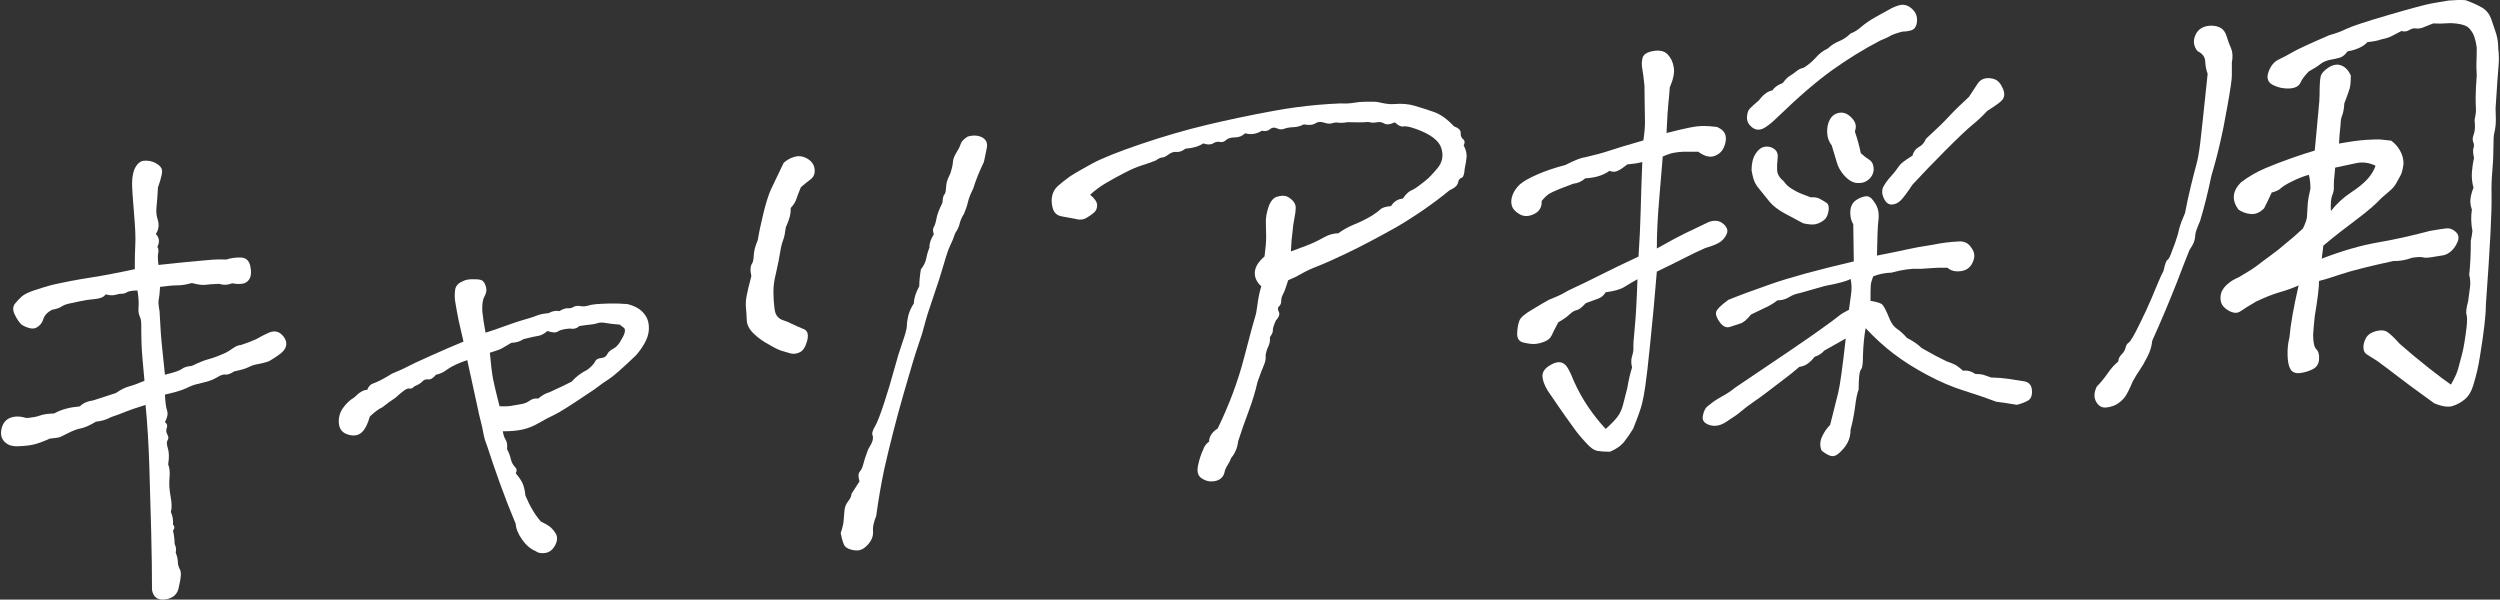
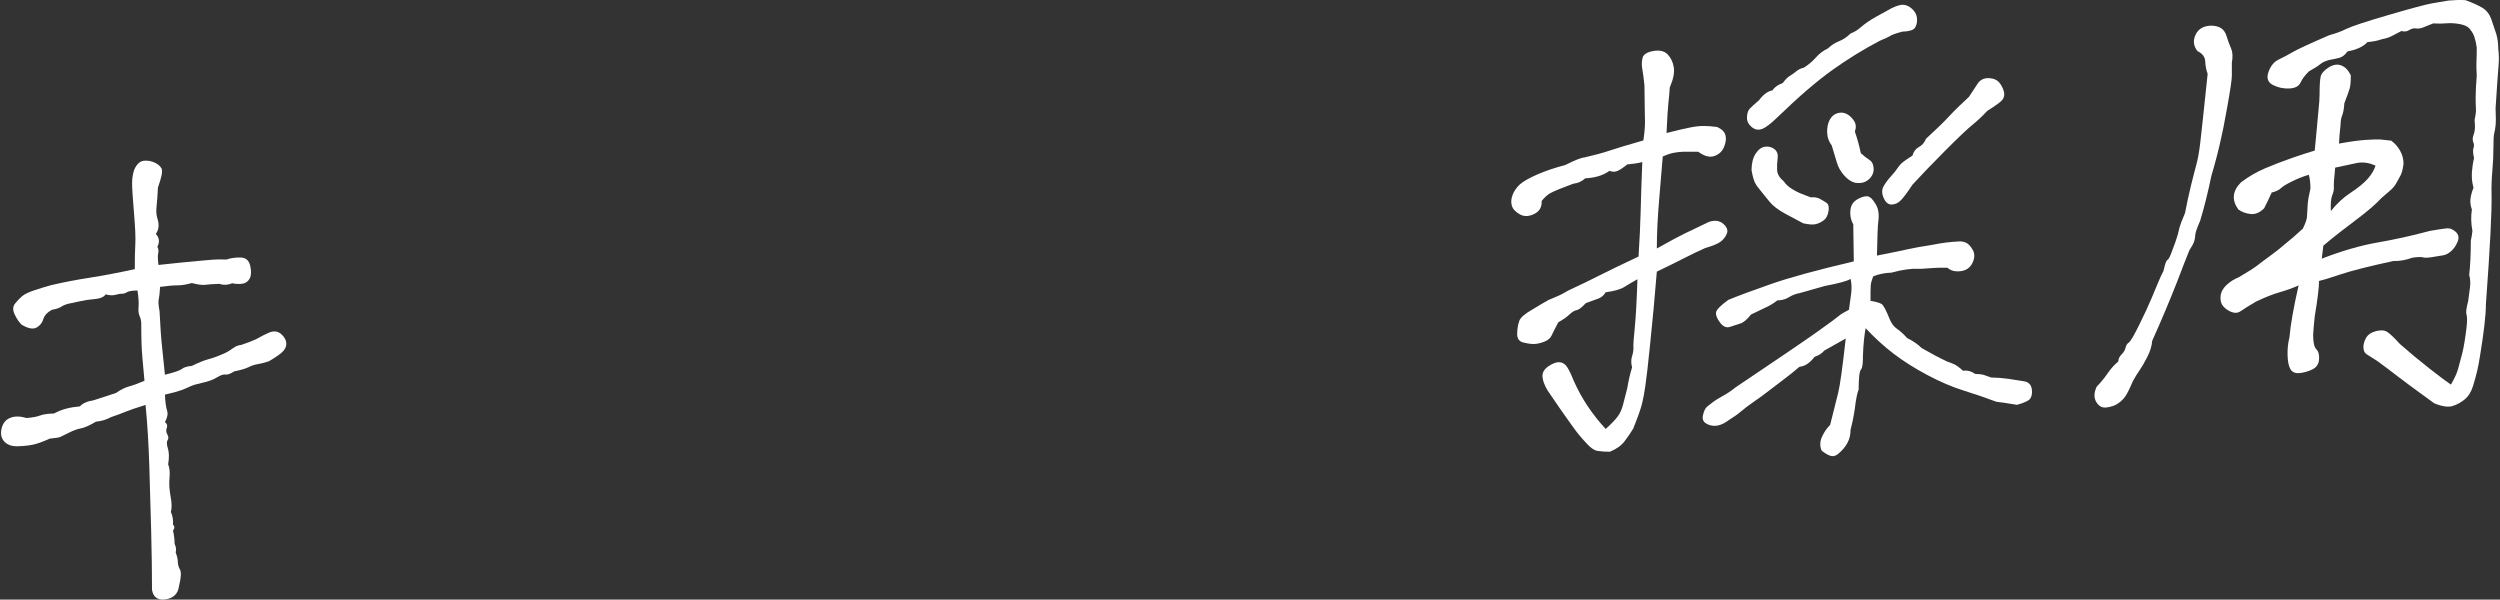
<svg xmlns="http://www.w3.org/2000/svg" width="492" height="118" viewBox="0 0 492 118" fill="none">
  <rect x="0" y="0" width="492" height="118" fill="#333333" stroke="none" />
  <path d="M18.9 82.979C17.629 83.726 16.641 84.167 15.935 84.298C15.229 84.43 14.452 84.711 13.604 85.138C12.757 85.567 12.191 85.844 11.91 85.975C11.627 86.106 10.919 86.22 9.791 86.319C8.45 86.93 7.355 87.325 6.508 87.505C5.661 87.686 4.655 87.791 3.49 87.823C2.324 87.857 1.442 87.544 0.842 86.889C0.241 86.238 0.063 85.387 0.312 84.342C0.559 83.297 1.122 82.593 2.007 82.233C2.889 81.876 3.966 81.887 5.237 82.268C6.437 82.164 7.318 81.998 7.885 81.772C8.45 81.548 9.368 81.415 10.639 81.373C11.415 80.951 12.21 80.637 13.022 80.423C13.832 80.21 14.732 80.061 15.723 79.975C16.288 79.361 17.169 78.965 18.371 78.79C19.783 78.314 21.266 77.832 22.819 77.341C23.735 76.697 24.583 76.271 25.361 76.059C26.138 75.851 27.162 75.479 28.433 74.944C28.078 71.304 27.885 68.848 27.85 67.581C27.813 66.312 27.797 65.007 27.797 63.666C27.797 63.173 27.691 62.688 27.479 62.211C27.268 61.738 27.197 61.124 27.268 60.375C27.336 59.629 27.268 58.56 27.056 57.164C25.997 57.187 25.308 57.302 24.99 57.503C24.673 57.708 24.355 57.809 24.037 57.8C23.719 57.791 23.278 57.865 22.713 58.02C22.147 58.176 21.513 58.144 20.807 57.923C20.452 58.447 19.748 58.756 18.688 58.85C17.559 58.949 16.641 59.081 15.935 59.249C15.229 59.417 14.521 59.568 13.816 59.699C13.11 59.831 12.545 60.04 12.122 60.324C11.698 60.61 11.062 60.825 10.215 60.968C9.295 61.471 8.732 62.087 8.52 62.811C8.309 63.535 7.867 64.086 7.197 64.462C6.524 64.84 5.555 64.659 4.284 63.923C3.79 63.473 3.331 62.806 2.907 61.925C2.483 61.046 2.499 60.319 2.96 59.748C3.419 59.18 3.876 58.7 4.337 58.304C4.796 57.911 5.59 57.524 6.72 57.143C7.85 56.763 8.979 56.416 10.109 56.105C12.581 55.535 15.103 55.049 17.682 54.649C20.259 54.248 23.206 53.688 26.526 52.973C26.526 50.855 26.561 49.196 26.632 47.986C26.701 46.781 26.613 44.742 26.367 41.866C26.12 38.992 25.997 37.063 25.997 36.075C25.997 35.086 26.138 34.193 26.42 33.388C26.913 32.286 27.548 31.702 28.327 31.633C29.104 31.566 29.827 31.698 30.498 32.025C31.169 32.355 31.61 32.759 31.822 33.234C32.034 33.709 31.785 34.932 31.081 36.901C31.008 38.389 30.922 39.614 30.816 40.578C30.71 41.54 30.763 42.346 30.975 43C31.186 43.653 31.255 44.23 31.186 44.728C31.116 45.229 30.938 45.669 30.657 46.045C31.361 46.763 31.467 47.6 30.975 48.56C31.186 48.965 31.239 49.385 31.134 49.817C31.028 50.25 31.044 51.026 31.186 52.142C34.576 51.777 37.153 51.515 38.918 51.36C40.119 51.256 41.09 51.169 41.831 51.106C42.572 51.041 43.473 51.032 44.532 51.081C45.379 50.795 46.315 50.659 47.339 50.677C48.361 50.693 48.996 51.238 49.245 52.31C49.49 53.385 49.457 54.216 49.139 54.807C48.821 55.402 48.345 55.743 47.709 55.833C47.074 55.927 46.401 55.895 45.697 55.745C44.85 56.102 44.002 56.142 43.155 55.861C41.953 55.898 41.053 55.957 40.454 56.045C39.854 56.135 38.954 56.017 37.753 55.699C36.694 56.003 35.757 56.156 34.947 56.156C34.135 56.158 32.987 56.259 31.504 56.458C31.434 57.666 31.345 58.483 31.239 58.917C31.134 59.349 31.186 60.123 31.398 61.233C31.54 64.257 31.716 66.713 31.928 68.601C32.14 70.488 32.315 72.204 32.458 73.743C34.293 73.302 35.404 72.921 35.794 72.605C36.18 72.291 36.835 72.089 37.753 72.01C39.166 71.322 40.295 70.871 41.143 70.654C41.99 70.439 43.084 70.026 44.426 69.413C44.918 69.159 45.414 68.85 45.909 68.49C46.401 68.128 46.931 67.923 47.498 67.874C48.626 67.495 49.579 67.127 50.357 66.776C51.556 66.107 52.44 65.659 53.005 65.433C53.57 65.209 54.08 65.164 54.541 65.299C54.998 65.434 55.422 65.75 55.812 66.246C56.199 66.743 56.375 67.256 56.34 67.789C56.304 68.321 56.041 68.82 55.549 69.288C55.051 69.754 54.17 70.361 52.899 71.108C51.981 71.401 51.24 71.588 50.675 71.673C50.108 71.759 49.526 71.95 48.927 72.25C48.325 72.552 47.392 72.826 46.121 73.078C45.342 73.57 44.76 73.781 44.373 73.708C43.985 73.636 43.42 73.828 42.678 74.28C41.937 74.732 41 75.08 39.872 75.32C38.742 75.562 37.912 75.809 37.383 76.067C36.853 76.324 36.27 76.571 35.635 76.803C34.999 77.034 33.94 77.322 32.458 77.662C32.526 79.14 32.669 80.187 32.881 80.803C33.093 81.421 32.95 82.174 32.458 83.064C32.881 83.382 33.003 83.758 32.828 84.197C32.652 84.637 32.685 85.075 32.934 85.513C33.181 85.95 33.199 86.321 32.987 86.619C32.775 86.921 32.793 87.468 33.04 88.256C33.287 89.047 33.305 90.086 33.093 91.377C33.374 92.058 33.464 92.95 33.358 94.055C33.252 95.16 33.321 96.371 33.57 97.689C33.817 99.01 33.834 100.034 33.623 100.757C33.976 101.504 34.115 102.339 34.046 103.262C34.399 103.585 34.399 103.972 34.046 104.427C34.258 105.326 34.364 106.2 34.364 107.047C34.646 107.589 34.715 108.145 34.576 108.722C34.856 109.476 34.999 110.099 34.999 110.592C34.999 111.086 35.139 111.585 35.423 112.09C35.704 112.595 35.635 113.714 35.211 115.446C34.999 116.876 34.135 117.711 32.616 117.949C31.096 118.189 30.196 117.579 29.916 116.12C29.916 112.802 29.863 109.013 29.757 104.749C29.651 100.485 29.527 96.138 29.386 91.701C29.243 87.265 28.997 83.262 28.645 79.691C26.738 80.282 25.414 80.732 24.673 81.045C23.931 81.359 22.994 81.705 21.866 82.084C20.948 82.589 19.959 82.888 18.9 82.979Z" fill="white" />
-   <path d="M69.712 78.217C70.701 77.214 71.548 76.716 72.256 76.722C72.537 76.063 72.889 75.661 73.313 75.518C73.737 75.375 74.282 75.133 74.957 74.792C75.626 74.452 76.35 74.035 77.126 73.543C78.821 72.829 79.88 72.349 80.304 72.1C80.727 71.851 82.21 71.156 84.752 70.016C87.294 68.877 89.448 67.947 91.215 67.226C91.001 66.255 90.685 64.873 90.261 63.073C89.905 61.269 89.677 59.999 89.571 59.267C89.465 58.536 89.465 57.795 89.571 57.043C89.677 56.292 90.154 55.738 91.001 55.381C91.566 55.051 92.378 54.908 93.439 54.958C94.284 54.954 94.832 55.085 95.079 55.343C95.326 55.604 95.518 56.012 95.661 56.562C95.803 57.117 95.697 57.71 95.345 58.338C94.989 58.97 94.849 59.955 94.92 61.288C95.061 62.617 95.273 64.012 95.555 65.47C96.544 65.172 97.868 64.721 99.527 64.116C101.187 63.512 102.493 63.08 103.446 62.82C104.399 62.561 105.141 62.319 105.67 62.095C106.2 61.874 106.957 61.717 107.948 61.63C108.724 61.21 109.43 61.078 110.066 61.233C110.77 60.82 111.337 60.63 111.761 60.661C112.184 60.695 112.555 60.61 112.873 60.405C113.19 60.204 113.632 60.146 114.195 60.238C114.76 60.331 115.256 60.303 115.68 60.16C116.103 60.017 116.649 59.916 117.321 59.858C117.99 59.8 118.873 59.759 119.969 59.733C121.064 59.706 122.246 59.745 123.517 59.846C124.504 60.114 125.281 60.45 125.847 60.859C126.412 61.27 126.87 61.795 127.224 62.434C127.576 63.076 127.734 63.856 127.701 64.774C127.664 65.696 127.383 66.621 126.854 67.549C126.324 68.481 125.74 69.29 125.106 69.98C122.423 72.545 120.656 74.095 119.81 74.626C118.963 75.161 118.292 75.626 117.798 76.021C117.304 76.42 116.666 76.861 115.891 77.354C112.29 79.786 110.013 81.221 109.06 81.657C108.107 82.097 107.1 82.623 106.041 83.246C104.982 83.868 103.905 84.298 102.811 84.535C101.716 84.773 100.429 84.886 98.945 84.874C99.084 85.64 99.28 86.205 99.527 86.57C99.775 86.937 99.863 87.546 99.792 88.401C100.145 89.075 100.392 89.725 100.534 90.348C100.675 90.971 100.938 91.478 101.33 91.868C101.716 92.256 101.769 92.676 101.487 93.124C102.264 94.046 102.758 94.814 102.97 95.43C103.183 96.048 103.323 96.742 103.393 97.511C104.309 99.693 105.335 101.404 106.465 102.645C106.957 102.883 107.453 103.158 107.948 103.467C108.44 103.78 108.901 104.269 109.325 104.936C109.748 105.605 109.729 106.383 109.272 107.271C108.811 108.159 108.177 108.673 107.367 108.814C106.553 108.955 105.9 108.837 105.406 108.456C104.417 108.048 103.534 107.296 102.758 106.2C101.979 105.102 101.556 104.064 101.487 103.081C100.429 100.562 99.421 97.983 98.468 95.347C97.515 92.715 96.615 90.092 95.769 87.481C95.485 86.801 95.273 86.06 95.132 85.26C94.989 84.462 94.814 83.663 94.602 82.87C94.392 82.078 94.161 81.073 93.916 79.859C93.665 78.646 93.384 77.347 93.067 75.961C92.749 74.577 92.378 72.88 91.954 70.868C90.261 71.44 88.952 72.049 88.035 72.693C87.329 73.249 86.588 73.599 85.811 73.737C85.245 74.422 84.734 74.731 84.277 74.665C83.817 74.6 83.428 74.739 83.11 75.084C82.793 75.43 82.281 75.74 81.575 76.014C81.22 76.399 80.904 76.549 80.621 76.468C80.339 76.386 79.933 76.545 79.403 76.944C78.874 77.345 78.36 77.777 77.868 78.243C77.02 78.812 76.136 79.454 75.22 80.171C74.586 80.438 73.772 81.038 72.784 81.972C72.36 83.492 71.813 84.545 71.142 85.135C70.469 85.723 69.588 85.853 68.496 85.525C67.4 85.197 66.799 84.473 66.695 83.352C66.588 82.233 66.852 81.22 67.488 80.317C68.125 79.414 68.865 78.715 69.712 78.217ZM105.937 78.436C106.64 77.809 107.381 77.392 108.159 77.182C110.066 76.312 111.513 75.618 112.502 75.108C113.277 74.192 114.336 73.396 115.68 72.711C116.456 72.079 116.933 71.56 117.109 71.156C117.284 70.755 117.674 70.524 118.274 70.473C118.873 70.42 119.279 70.173 119.492 69.73C119.704 69.288 120.11 68.919 120.711 68.617C121.309 68.317 121.858 67.687 122.352 66.727C123.057 65.537 123.182 64.783 122.723 64.469C122.262 64.157 122.033 63.964 122.033 63.894C120.763 63.793 119.81 63.682 119.175 63.562C118.539 63.442 118.026 63.45 117.639 63.59C117.251 63.729 116.774 63.825 116.209 63.874C115.642 63.923 114.901 64.026 113.985 64.174C113.561 64.635 112.926 64.797 112.078 64.66C110.949 64.758 110.188 64.947 109.801 65.23C109.413 65.512 108.724 65.482 107.736 65.145C107.1 65.694 106.498 66.012 105.937 66.097C105.37 66.183 104.417 66.388 103.076 66.718C102.369 67.203 101.556 67.451 100.639 67.461C99.649 68.042 99.015 68.414 98.733 68.58C98.451 68.748 97.676 69.029 96.403 69.421C96.615 71.802 96.826 73.532 97.038 74.607C97.25 75.686 97.676 77.465 98.309 79.95C99.368 80.002 100.198 79.963 100.798 79.839C101.397 79.717 101.999 79.611 102.599 79.523C103.199 79.435 103.746 79.211 104.241 78.849C104.733 78.489 105.3 78.351 105.937 78.436Z" fill="white" />
-   <path d="M154.648 44.73C154.505 45.872 154.346 46.663 154.171 47.101C153.993 47.541 153.836 48.084 153.694 48.732C153.41 50.522 153.057 52.321 152.634 54.121C152.351 55.205 152.212 56.312 152.212 57.442C152.212 58.572 152.28 59.659 152.423 60.706C152.491 61.407 152.688 61.938 153.004 62.296C153.324 62.657 153.71 62.907 154.171 63.041C154.628 63.179 155.193 63.414 155.864 63.74C156.537 64.07 157.364 64.441 158.355 64.847C158.988 65.216 159.149 65.981 158.831 67.135C158.512 68.293 158.035 69.024 157.401 69.326C156.764 69.631 156.146 69.702 155.548 69.541C154.946 69.382 154.346 69.207 153.747 69.01C153.145 68.816 152.386 68.441 151.47 67.885C150.197 67.22 149.14 66.466 148.293 65.622C147.444 64.78 147.002 63.919 146.967 63.036C146.932 62.157 146.879 61.35 146.81 60.614C146.738 59.88 146.773 59.119 146.916 58.328C147.055 57.539 147.375 56.206 147.869 54.326C147.726 53.703 147.673 53.195 147.71 52.805C147.746 52.414 147.851 52.088 148.026 51.823C148.203 51.56 148.309 51.022 148.344 50.206C148.379 49.392 148.644 48.397 149.14 47.225C149.35 45.865 149.721 44.102 150.25 41.938C150.78 39.772 151.292 38.176 151.788 37.143C152.28 36.111 152.688 35.263 153.004 34.599C153.324 33.936 153.728 33.09 154.224 32.057C154.789 31.515 155.495 31.116 156.341 30.866C157.188 30.617 158.035 30.735 158.884 31.226C159.732 31.718 160.208 32.398 160.314 33.272C160.418 34.148 160.155 34.822 159.518 35.3C158.884 35.78 158.249 36.296 157.612 36.845C157.188 37.872 156.888 38.656 156.711 39.2C156.537 39.745 156.166 40.326 155.601 40.94C155.67 41.992 155.352 43.256 154.648 44.73ZM165.449 104.897C165.804 103.877 165.997 103.049 166.032 102.412C166.067 101.773 166.12 101.115 166.193 100.438C166.261 99.761 166.508 99.157 166.932 98.626C167.356 98.096 167.569 97.616 167.569 97.192C167.993 96.519 168.523 95.697 169.156 94.724C168.874 93.833 168.893 93.195 169.209 92.812C169.529 92.431 169.757 91.935 169.9 91.323C170.039 90.712 170.357 89.746 170.853 88.433C171.276 87.76 171.557 87.206 171.7 86.77C171.841 86.334 171.841 85.947 171.7 85.605C171.557 85.264 171.734 84.685 172.23 83.863C172.653 83.121 173.236 81.623 173.977 79.368C174.717 77.116 175.37 74.941 175.937 72.842C176.5 70.745 177.065 68.895 177.631 67.292C178.195 65.691 178.477 64.623 178.477 64.093C178.477 63.564 178.565 62.919 178.744 62.164C178.918 61.407 179.287 60.581 179.854 59.682C179.854 58.766 180.207 57.64 180.915 56.307C180.915 55.391 181.021 54.286 181.231 52.995C181.796 52.31 182.149 51.592 182.292 50.838C182.433 50.084 182.643 49.376 182.927 48.716C182.857 48.019 183.137 47.147 183.775 46.1C183.561 45.484 183.561 45.007 183.775 44.67C183.985 44.335 184.161 43.773 184.304 42.983C184.444 42.194 184.832 41.173 185.467 39.915C185.538 38.993 185.663 38.453 185.838 38.294C186.015 38.137 186.121 37.777 186.158 37.207C186.191 36.638 186.244 36.193 186.315 35.869C186.385 35.546 186.634 34.94 187.058 34.056C187.339 33.184 187.497 32.467 187.535 31.897C187.568 31.328 187.799 30.709 188.221 30.036C188.645 29.364 188.927 28.794 189.069 28.32C189.21 27.849 189.669 27.367 190.445 26.875C191.575 26.566 192.528 26.624 193.305 27.049C194.082 27.475 194.382 28.156 194.205 29.088C194.029 30.022 193.837 30.958 193.623 31.893C193.199 32.778 192.829 33.604 192.513 34.373C192.193 35.143 191.858 36.072 191.506 37.163C191.01 38.123 190.675 38.983 190.498 39.74C190.324 40.497 190.057 41.279 189.706 42.086C189.282 42.758 188.998 43.403 188.858 44.014C188.715 44.626 188.435 45.233 188.011 45.835C187.656 46.857 187.321 47.68 187.005 48.307C186.685 48.935 186.262 50.173 185.732 52.019C185.204 53.865 184.514 56.008 183.669 58.448C182.821 60.889 182.255 62.688 181.974 63.839C181.69 64.994 181.284 66.321 180.754 67.813C180.225 69.306 179.255 72.516 177.843 77.441C176.429 82.367 175.158 87.314 174.03 92.285C173.393 95.307 172.863 98.389 172.44 101.533C171.945 102.776 171.734 103.748 171.806 104.447C171.873 105.146 171.734 105.794 171.382 106.391C171.028 106.988 170.569 107.485 170.005 107.89C169.439 108.292 168.768 108.421 167.993 108.276C167.215 108.133 166.669 107.898 166.35 107.574C166.032 107.247 165.732 106.356 165.449 104.897Z" fill="white" />
-   <path d="M253.519 55.145C253.096 56.523 252.758 57.434 252.513 57.879C252.264 58.326 252.142 58.778 252.142 59.236C252.142 59.697 251.999 60.043 251.719 60.28C251.436 60.516 251.417 60.873 251.666 61.344C251.913 61.816 251.719 62.398 251.083 63.088C250.66 64.043 250.464 64.679 250.501 64.993C250.536 65.307 250.342 65.766 249.918 66.368C249.987 66.998 249.881 67.607 249.6 68.197C249.318 68.788 249.14 69.367 249.071 69.938C249.14 70.568 249.034 71.196 248.753 71.819C248.471 72.444 248.045 73.56 247.482 75.161C247.058 77.036 246.476 78.956 245.734 80.926C244.993 82.898 244.305 84.865 243.669 86.828C243.526 88.111 243.067 89.211 242.292 90.125C242.149 90.561 241.921 91.024 241.604 91.509C241.286 91.998 241.074 92.492 240.968 92.995C240.862 93.499 240.598 93.912 240.176 94.229C239.75 94.547 239.185 94.722 238.479 94.748C237.773 94.773 237.085 94.552 236.414 94.081C235.741 93.611 235.531 92.782 235.778 91.596C236.025 90.409 236.361 89.373 236.785 88.489C236.996 87.835 237.385 87.308 237.95 86.903C237.95 85.915 238.515 85.053 239.644 84.319C241.904 79.673 243.632 75.039 244.834 70.414C246.035 65.793 246.741 63.169 246.952 62.55C247.164 61.934 247.339 61.033 247.482 59.856C247.621 58.679 247.87 57.51 248.223 56.349C247.306 55.514 246.882 54.578 246.952 53.547C247.023 52.52 247.657 51.49 248.859 50.468C249.071 48.897 249.177 47.633 249.177 46.68C249.177 45.727 249.159 44.776 249.124 43.824C249.087 42.874 249.265 41.836 249.653 40.706C250.04 39.578 250.607 38.913 251.348 38.705C252.089 38.5 252.672 38.468 253.096 38.606C253.519 38.745 253.943 39.026 254.367 39.448C254.79 39.872 255.002 40.345 255.002 40.874C255.002 41.404 254.914 42.101 254.737 42.962C254.559 43.826 254.437 44.721 254.367 45.644C254.224 46.574 254.118 47.854 254.049 49.483C255.32 49.019 256.308 48.65 257.014 48.377C257.721 48.103 258.301 47.859 258.762 47.642C259.219 47.427 259.874 47.086 260.722 46.624C261.569 46.163 262.45 45.926 263.369 45.914C264.358 45.192 265.417 44.608 266.547 44.154C267.675 43.702 268.805 43.146 269.936 42.481C270.711 41.988 271.276 41.57 271.631 41.22C271.984 40.873 272.69 40.65 273.749 40.558C274.314 39.661 275.089 39.171 276.079 39.083C276.644 38.256 277.172 37.734 277.668 37.515C278.161 37.296 278.621 37.024 279.045 36.705C279.469 36.387 279.979 35.988 280.581 35.511C281.181 35.036 281.958 34.226 282.911 33.084C283.864 31.942 284.109 30.632 283.652 29.153C283.192 27.675 281.55 26.424 278.727 25.4C277.456 24.946 276.609 24.775 276.185 24.881C275.762 24.989 275.197 24.72 274.491 24.076C273.571 24.512 272.884 24.588 272.425 24.311C271.966 24.032 271.472 23.954 270.942 24.069C270.413 24.185 269.864 24.163 269.301 24C268.242 24.094 266.865 24.108 265.17 24.044C264.464 24.177 263.88 24.21 263.422 24.145C262.962 24.079 262.538 24.117 262.151 24.256C261.763 24.395 261.233 24.353 260.563 24.131C259.892 23.908 259.327 23.958 258.868 24.279C258.407 24.6 257.65 24.667 256.591 24.477C255.955 24.816 255.267 25.001 254.525 25.029C253.784 25.059 253.182 25.163 252.725 25.345C252.264 25.529 251.788 25.497 251.295 25.259C250.801 25.02 250.342 25.077 249.918 25.432C249.494 25.787 248.965 25.885 248.329 25.73C247.27 26.389 246.176 26.554 245.046 26.23C244.479 26.773 243.81 27.043 243.034 27.04C242.255 27.04 241.673 27.213 241.286 27.564C240.898 27.915 240.492 28.041 240.068 27.935C239.644 27.831 239.203 27.922 238.744 28.21C238.285 28.5 237.632 28.503 236.785 28.223C236.008 28.786 234.841 29.134 233.289 29.269C232.654 29.75 232.071 29.96 231.542 29.9C231.012 29.84 230.484 30.009 229.953 30.41C229.423 30.811 229.017 31.005 228.735 30.992C228.453 30.982 228.029 31.178 227.464 31.58C226.828 31.848 225.962 32.152 224.869 32.496C223.773 32.84 222.661 33.308 221.533 33.9C220.191 34.585 218.92 35.278 217.72 35.981C216.519 36.685 215.458 37.467 214.542 38.323C215.458 39.091 215.919 39.776 215.919 40.375C215.919 40.975 215.725 41.452 215.337 41.803C214.948 42.154 214.436 42.518 213.801 42.89C213.165 43.264 212.389 43.316 211.471 43.042C210.692 42.897 209.845 42.744 208.929 42.576C208.011 42.408 207.426 41.877 207.181 40.98C206.934 40.087 206.899 39.257 207.075 38.502C207.252 37.744 207.621 37.114 208.187 36.604C208.752 36.096 209.529 35.48 210.517 34.758C211.506 34.106 212.969 33.255 214.913 32.202C216.855 31.149 220.066 29.863 224.551 28.339C229.035 26.819 233.395 25.553 237.632 24.547C241.869 23.541 246.211 22.632 250.66 21.818C253.555 21.285 256.485 20.886 259.451 20.627C260.863 20.503 262.31 20.413 263.793 20.351C264.852 20.402 265.735 20.358 266.441 20.226C267.145 20.095 267.924 20.028 268.771 20.023C270.042 19.982 270.889 20.014 271.313 20.118C271.737 20.224 272.229 20.32 272.796 20.411C273.361 20.505 273.924 20.524 274.491 20.475C275.903 20.351 277.207 20.468 278.409 20.821C279.61 21.176 280.861 21.576 282.169 22.028C283.476 22.48 284.8 23.423 286.141 24.858C287.057 25.201 287.501 25.638 287.465 26.171C287.428 26.704 287.587 27.114 287.942 27.4C288.293 27.688 288.328 28.092 288.048 28.609C288.471 29.419 288.664 30.145 288.63 30.782C288.595 31.421 288.471 32.21 288.26 33.146C288.189 34.281 287.977 34.902 287.624 35.001C287.269 35.104 287.042 35.423 286.936 35.962C286.828 36.502 286.283 36.991 285.294 37.43C282.116 40.038 278.621 42.461 274.807 44.703C271.066 46.795 267.887 48.47 265.276 49.72C262.663 50.971 260.704 51.852 259.398 52.352C258.091 52.855 257.014 53.355 256.167 53.852C255.32 54.35 254.437 54.783 253.519 55.145Z" fill="white" />
  <path d="M308.058 32.472C309.893 31.535 311.165 31.037 311.871 30.973C313.847 30.521 315.473 30.077 316.744 29.648C318.015 29.219 320.239 28.548 323.416 27.634C323.628 26.204 323.732 25.012 323.732 24.059C323.732 23.106 323.716 22.031 323.681 20.832C323.646 19.635 323.628 18.295 323.628 16.812C323.485 15.413 323.344 14.332 323.204 13.566C323.061 12.802 323.081 12.078 323.257 11.39C323.432 10.703 324.14 10.253 325.376 10.039C326.61 9.826 327.547 10.044 328.182 10.694C328.816 11.345 329.224 12.191 329.4 13.236C329.577 14.279 329.31 15.61 328.606 17.224C328.535 18.359 328.447 19.374 328.341 20.265C328.235 21.159 328.112 23.129 327.971 26.175C330.089 25.639 331.658 25.272 332.684 25.076C333.706 24.88 334.59 24.786 335.332 24.791C336.073 24.797 336.936 24.862 337.927 24.987C338.845 25.402 339.392 25.935 339.568 26.592C339.745 27.249 339.657 28.013 339.304 28.892C338.951 29.77 338.313 30.373 337.397 30.7C336.479 31.03 335.418 30.751 334.22 29.867C332.806 29.849 331.799 29.851 331.201 29.865C330.601 29.883 329.983 29.957 329.347 30.08C328.712 30.207 328.004 30.447 327.229 30.795C327.086 32.645 326.858 35.401 326.541 39.064C326.223 42.73 326.064 46.008 326.064 48.903C328.606 47.48 330.407 46.511 331.466 45.994C332.525 45.479 334.149 44.7 336.338 43.662C337.468 43.283 338.403 43.411 339.145 44.052C339.884 44.693 340.114 45.344 339.833 46.005C339.549 46.665 339.125 47.196 338.562 47.599C337.997 48.003 337.009 48.407 335.597 48.811C334.394 49.339 333.002 50.008 331.413 50.819C329.824 51.63 328.039 52.508 326.064 53.458C325.852 56.019 325.64 58.457 325.429 60.767C325.217 63.082 324.987 65.414 324.74 67.767C324.493 70.118 324.317 71.776 324.211 72.738C324.105 73.7 323.962 74.808 323.787 76.058C323.61 77.31 323.397 78.439 323.151 79.449C322.903 80.463 322.322 82.103 321.404 84.369C320.91 85.192 320.345 86.014 319.709 86.847C319.074 87.681 318.12 88.364 316.849 88.899C315.93 88.908 315.118 88.855 314.413 88.74C313.706 88.627 312.931 88.076 312.083 87.091C311.165 86.113 310.389 85.174 309.753 84.277C309.118 83.379 308.569 82.616 308.111 81.984C307.651 81.354 306.47 79.638 304.563 76.84C303.928 75.767 303.592 74.844 303.557 74.069C303.52 73.294 303.928 72.623 304.775 72.055C305.622 71.488 306.346 71.228 306.946 71.283C307.547 71.336 308.039 71.663 308.429 72.265C308.817 72.867 309.224 73.716 309.647 74.807C310.494 76.71 311.448 78.445 312.507 80.011C313.566 81.576 314.731 83.047 316.002 84.418C317.132 83.403 317.924 82.572 318.385 81.933C318.844 81.294 319.18 80.556 319.391 79.726C319.603 78.897 319.886 77.793 320.239 76.422C320.519 74.773 320.839 73.403 321.192 72.312C320.98 71.484 320.98 70.743 321.192 70.088C321.404 69.435 321.49 68.863 321.457 68.371C321.421 67.882 321.51 66.584 321.722 64.482C321.933 62.383 322.108 59.205 322.251 54.956C321.333 55.461 320.486 55.959 319.709 56.45C318.931 56.942 317.697 57.299 316.002 57.516C315.647 58.112 315.171 58.526 314.572 58.753C313.972 58.981 313.142 59.285 312.083 59.659C311.305 60.506 310.706 60.962 310.283 61.034C309.859 61.108 309.382 61.396 308.853 61.901C308.323 62.407 307.598 62.91 306.682 63.415C306.046 64.6 305.605 65.468 305.358 66.019C305.11 66.572 304.616 66.985 303.877 67.262C303.133 67.539 302.48 67.686 301.915 67.698C301.349 67.712 300.646 67.615 299.797 67.407C298.95 67.2 298.542 66.6 298.579 65.606C298.614 64.616 298.755 63.791 299.003 63.133C299.25 62.476 300.115 61.73 301.598 60.895C302.798 60.153 303.857 59.532 304.775 59.027C306.327 58.398 307.333 57.94 307.794 57.652C308.253 57.364 308.87 57.045 309.647 56.695C310.987 56.084 312.719 55.244 314.837 54.176C316.955 53.106 319.497 51.878 322.463 50.49C322.675 47.293 322.814 44.262 322.887 41.395C322.955 38.531 323.061 35.362 323.204 31.89C322.426 32.1 321.437 32.255 320.239 32.361C319.462 32.995 318.825 33.422 318.332 33.639C317.836 33.86 317.307 33.852 316.744 33.62C315.541 34.504 313.954 34.993 311.977 35.095C311.269 35.724 310.494 36.073 309.647 36.147C308.87 36.426 307.97 36.77 306.946 37.178C305.922 37.584 305.199 37.93 304.775 38.215C304.351 38.501 303.891 38.945 303.398 39.553C303.467 40.749 302.974 41.602 301.915 42.119C300.856 42.635 299.903 42.651 299.056 42.158C298.208 41.667 297.696 41.095 297.52 40.439C297.343 39.784 297.396 39.09 297.679 38.359C297.959 37.63 298.42 36.954 299.056 36.333C299.76 35.706 300.927 35.041 302.551 34.331C304.175 33.625 306.011 33.007 308.058 32.472ZM367.158 64.584C366.877 66.091 366.699 67.873 366.63 69.926C366.63 71.479 366.524 72.372 366.312 72.602C366.1 72.833 365.957 73.322 365.888 74.069C365.816 74.817 365.781 75.684 365.781 76.672C365.5 77.333 365.253 78.558 365.041 80.339C364.828 81.841 364.545 83.243 364.194 84.544C364.194 85.532 363.982 86.417 363.558 87.195C363.135 87.974 362.533 88.676 361.758 89.312C361.191 89.785 360.61 89.889 360.01 89.623C359.408 89.358 358.898 89.033 358.474 88.646C358.12 87.758 358.157 86.855 358.58 85.935C359.004 85.013 359.533 84.246 360.169 83.626C360.873 80.81 361.403 78.699 361.758 77.29C362.109 75.882 362.605 72.328 363.241 66.621C361.12 67.797 359.71 68.589 359.004 69.004C358.58 69.536 357.945 69.945 357.097 70.231C356.178 71.44 355.191 72.092 354.132 72.185C353.141 73.05 351.976 73.981 350.637 74.98C349.293 75.982 348.322 76.718 347.724 77.195C347.124 77.67 346.294 78.272 345.235 79.001C344.176 79.728 343.328 80.369 342.693 80.918C342.057 81.467 341.21 82.071 340.151 82.729C338.88 83.688 337.678 84.004 336.55 83.679C335.418 83.354 334.942 82.745 335.12 81.845C335.295 80.948 335.579 80.339 335.967 80.023C336.354 79.709 336.762 79.389 337.185 79.07C337.609 78.752 338.244 78.358 339.092 77.896C339.939 77.435 340.751 76.888 341.528 76.254C350.001 70.572 355.419 66.882 357.786 65.193C360.151 63.504 361.511 62.501 361.864 62.188C362.215 61.876 362.887 61.463 363.876 60.953C364.015 59.952 364.157 58.916 364.3 57.844C364.439 56.773 364.404 55.788 364.194 54.887C363.558 55.299 361.864 55.765 359.11 56.285C357.203 56.808 355.578 57.267 354.236 57.666C353.459 57.804 352.737 58.079 352.066 58.49C351.396 58.903 350.637 59.11 349.789 59.113C349.083 59.669 348.34 60.125 347.565 60.473C346.788 60.824 345.8 61.301 344.599 61.897C343.821 62.884 343.117 63.475 342.481 63.671C341.846 63.871 341.175 64.088 340.469 64.325C339.763 64.563 339.108 64.284 338.507 63.489C337.909 62.695 337.642 62.03 337.715 61.495C337.784 60.958 338.596 60.13 340.151 59.004C342.128 58.196 344.935 57.156 348.571 55.885C352.208 54.612 357.627 53.133 364.828 51.443C364.759 47.706 364.723 45.274 364.723 44.144C364.369 43.538 364.176 42.868 364.141 42.13C364.104 41.392 364.21 40.783 364.459 40.301C364.706 39.821 365.11 39.434 365.677 39.136C366.24 38.839 366.769 38.67 367.265 38.626C367.758 38.582 368.219 38.861 368.642 39.459C369.207 40.188 369.543 40.88 369.648 41.542C369.754 42.206 369.754 42.894 369.648 43.607C369.543 44.322 369.453 46.554 369.384 50.303C372.561 49.671 374.642 49.244 375.633 49.014C376.621 48.787 378.175 48.511 380.293 48.183C382.056 47.818 383.786 47.597 385.483 47.517C385.977 47.475 386.454 47.556 386.913 47.763C387.372 47.971 387.813 48.442 388.237 49.184C388.66 49.925 388.643 50.773 388.184 51.729C387.723 52.688 386.948 53.232 385.854 53.364C384.757 53.496 383.894 53.27 383.259 52.69C382.056 52.654 380.838 52.69 379.603 52.797C378.367 52.907 377.555 52.942 377.168 52.905C376.78 52.87 376.145 52.907 375.262 53.02C374.378 53.133 373.371 53.343 372.242 53.654C370.9 53.703 369.701 53.947 368.642 54.393C368.36 55.124 368.199 55.703 368.166 56.128C368.129 56.556 368.113 57.581 368.113 59.205C369.241 59.389 369.982 59.608 370.337 59.858C370.69 60.109 371.22 61.122 371.926 62.896C372.277 63.712 372.754 64.325 373.355 64.731C373.956 65.138 374.607 65.733 375.315 66.519C376.514 67.119 377.467 67.777 378.175 68.492C379.869 69.474 381.527 70.355 383.153 71.13C383.647 71.297 384.124 71.484 384.583 71.693C385.042 71.901 385.622 72.326 386.33 72.969C387.105 72.833 387.917 73.041 388.766 73.603C389.543 73.606 390.125 73.68 390.514 73.822C390.9 73.965 391.342 74.12 391.838 74.288C393.109 74.319 394.274 74.409 395.331 74.565C396.392 74.72 397.398 74.877 398.352 75.041C399.305 75.207 399.817 75.799 399.887 76.814C399.956 77.832 399.691 78.51 399.093 78.842C398.493 79.177 397.769 79.453 396.922 79.668C395.015 79.342 393.674 79.142 392.897 79.068C390.92 78.325 388.784 77.591 386.489 76.874C384.194 76.159 381.792 75.131 379.287 73.797C376.78 72.464 374.574 71.07 372.665 69.61C370.761 68.153 368.925 66.48 367.158 64.584ZM359.744 9.522C360.381 8.901 361.105 8.433 361.917 8.113C362.727 7.795 363.486 7.287 364.194 6.59C364.898 6.316 365.5 5.963 365.994 5.532C366.487 5.102 367.001 4.703 367.53 4.339C368.058 3.975 368.589 3.647 369.119 3.352C369.648 3.059 370.443 2.618 371.502 2.032C372.491 1.453 373.371 1.091 374.15 0.953C374.927 0.884 375.633 1.14 376.268 1.721C376.904 2.3 377.239 2.96 377.273 3.698C377.308 4.436 377.168 5.031 376.849 5.483C376.533 5.935 375.702 6.184 374.362 6.23C373.16 6.547 372.365 6.828 371.979 7.073C371.59 7.321 370.935 7.626 370.019 7.986C366.769 9.684 363.627 11.617 360.593 13.79C357.555 15.962 353.989 19.028 349.895 22.987C348.554 24.306 347.512 25.102 346.771 25.379C346.029 25.655 345.341 25.522 344.705 24.977C344.068 24.435 343.768 23.789 343.805 23.044C343.84 22.299 344.017 21.753 344.335 21.409C344.652 21.063 345.27 20.497 346.188 19.711C347.035 18.578 347.918 17.935 348.836 17.783C349.187 17.189 349.858 16.706 350.848 16.338C351.343 15.658 351.802 15.194 352.225 14.945C352.649 14.696 353.073 14.394 353.496 14.039C353.92 13.684 354.412 13.448 354.979 13.328C355.895 12.756 356.69 12.083 357.362 11.319C358.031 10.556 358.826 9.956 359.744 9.522ZM351.06 35.701C351.413 36.237 351.906 36.703 352.543 37.108C353.179 37.512 353.742 37.814 354.236 38.019C354.73 38.223 355.438 38.495 356.356 38.839C357.06 38.778 357.643 38.869 358.104 39.109C358.563 39.351 359.004 39.613 359.428 39.893C359.851 40.174 359.992 40.728 359.851 41.551C359.71 42.375 359.408 42.967 358.951 43.325C358.49 43.683 357.978 43.939 357.415 44.095C356.85 44.25 356.003 44.202 354.873 43.946C353.955 43.463 352.79 42.841 351.378 42.08C349.966 41.321 348.924 40.532 348.253 39.706C347.581 38.883 346.93 38.075 346.294 37.282C345.939 36.891 345.641 36.458 345.394 35.985C345.145 35.514 344.917 34.688 344.705 33.503C344.705 32.163 344.968 31.081 345.5 30.257C346.029 29.432 346.647 28.975 347.353 28.876C348.058 28.779 348.675 28.936 349.207 29.349C349.736 29.764 349.948 30.361 349.842 31.146C349.736 31.936 349.699 32.714 349.736 33.487C349.772 34.262 350.213 34.998 351.06 35.701ZM365.041 25.898C365.534 27.339 365.922 28.753 366.204 30.138C366.842 30.719 367.387 31.148 367.848 31.425C368.307 31.702 368.589 32.154 368.695 32.781C368.801 33.408 368.711 33.981 368.43 34.499C368.146 35.018 367.723 35.425 367.158 35.722C366.595 36.02 365.888 36.098 365.041 35.96C364.264 35.748 363.539 35.245 362.87 34.456C362.197 33.667 361.738 32.845 361.493 31.981C361.244 31.12 360.91 30.004 360.487 28.627C359.92 27.9 359.622 27.062 359.586 26.112C359.549 25.16 359.71 24.336 360.063 23.633C360.416 22.931 360.926 22.483 361.597 22.281C362.27 22.08 362.887 22.133 363.451 22.437C364.015 22.742 364.492 23.192 364.882 23.794C365.271 24.396 365.322 25.097 365.041 25.898ZM391.096 21.819C390.178 22.816 389.208 23.73 388.184 24.562C387.158 25.393 385.393 27.067 382.886 29.581C380.381 32.094 378.208 34.349 376.372 36.347C375.386 37.847 374.626 38.866 374.095 39.404C373.567 39.946 372.967 40.229 372.296 40.252C371.624 40.275 371.094 39.844 370.708 38.959C370.319 38.079 370.319 37.3 370.708 36.629C371.094 35.96 371.571 35.321 372.137 34.705C372.701 34.091 373.142 33.542 373.461 33.053C373.779 32.566 374.15 32.163 374.574 31.844C374.995 31.526 375.596 31.118 376.372 30.627C376.586 29.831 377.01 29.265 377.645 28.926C378.281 28.59 378.738 28.054 379.022 27.323C381.068 25.45 382.586 23.978 383.576 22.899C384.565 21.826 385.869 20.546 387.493 19.061C388.343 17.787 388.906 16.925 389.19 16.477C389.471 16.029 389.859 15.714 390.355 15.527C390.847 15.344 391.449 15.326 392.156 15.476C392.86 15.626 393.409 16.039 393.797 16.71C394.184 17.383 394.396 17.946 394.431 18.401C394.466 18.86 394.344 19.275 394.062 19.653C393.78 20.032 392.791 20.754 391.096 21.819Z" fill="white" />
  <path d="M419.741 75.024C419.035 76.711 418.47 77.8 418.047 78.296C417.623 78.794 417.147 79.206 416.617 79.534C416.087 79.861 415.401 80.079 414.553 80.191C413.706 80.3 413.033 79.935 412.539 79.096C412.045 78.256 412.08 77.248 412.647 76.069C413.351 75.371 414.057 74.515 414.763 73.5C415.47 72.485 416.176 71.7 416.883 71.144C416.883 70.651 417.094 70.189 417.517 69.763C417.941 69.34 418.207 68.893 418.313 68.423C418.417 67.956 418.631 67.618 418.947 67.414C419.267 67.212 419.936 66.074 420.961 64.008C421.983 61.943 422.795 60.194 423.397 58.764C423.996 57.334 424.472 56.199 424.825 55.355C425.178 54.515 425.496 53.832 425.779 53.313C426.061 52.017 426.308 51.306 426.522 51.182C426.732 51.059 426.961 50.684 427.209 50.063C427.456 49.443 427.756 48.638 428.109 47.653C428.464 46.67 428.744 45.676 428.958 44.666C429.097 44.162 429.449 43.247 430.015 41.927C430.368 40.059 430.758 38.26 431.182 36.529C431.606 34.797 431.957 33.427 432.24 32.41C432.522 31.399 432.769 30.034 432.983 28.322C433.193 26.608 433.687 22.011 434.466 14.528C434.181 13.776 434.024 12.962 433.989 12.082C433.952 11.202 433.44 10.524 432.451 10.044C431.675 9.054 431.553 7.99 432.082 6.846C432.612 5.705 433.616 5.107 435.099 5.047C435.878 5.049 436.529 5.204 437.059 5.511C437.59 5.818 437.977 6.383 438.224 7.209C438.471 8.036 438.753 8.805 439.073 9.518C439.389 10.232 439.444 11.164 439.23 12.311V14.906C439.23 15.647 438.93 17.686 438.33 21.023C437.731 24.357 437.323 26.424 437.113 27.219C436.617 29.524 435.982 31.978 435.205 34.589C434.501 37.971 433.758 40.928 432.983 43.468C432.345 44.937 432.029 45.865 432.029 46.252C432.029 46.64 431.957 47.053 431.816 47.489C431.675 47.925 431.355 48.518 430.863 49.267C430.156 51.023 429.344 53.106 428.428 55.517C426.873 59.465 425.251 63.315 423.554 67.064C423.484 68.061 423.166 69.11 422.601 70.219C422.036 71.327 421.544 72.183 421.12 72.785C420.695 73.389 420.234 74.134 419.741 75.024ZM462.639 14.818C462.639 16.02 462.567 16.872 462.425 17.377C462.283 17.886 461.931 18.869 461.366 20.331C461.296 21.395 461.156 22.186 460.943 22.698C460.733 23.21 460.625 23.822 460.625 24.527C460.482 25.741 460.376 26.984 460.309 28.26C462.496 27.858 464.279 27.614 465.656 27.527C467.033 27.445 467.951 27.418 468.41 27.446C468.869 27.476 469.591 27.554 470.581 27.679C471.287 28.184 471.87 28.837 472.33 29.646C472.788 30.453 473.017 31.316 473.017 32.232C472.874 33.303 472.682 34.062 472.435 34.507C472.187 34.954 471.921 35.438 471.64 35.955C471.358 36.474 471.005 36.928 470.581 37.318C470.157 37.71 469.524 38.259 468.675 38.968C467.545 40.197 465.85 41.651 463.591 43.332C461.329 45.013 459.213 46.681 457.236 48.337L456.918 50.905C460.943 49.353 464.613 48.291 467.933 47.717C471.252 47.147 474.675 46.386 478.207 45.441C479.831 45.159 480.943 44.991 481.545 44.938C482.142 44.885 482.726 45.117 483.291 45.632C483.856 46.149 483.979 46.79 483.662 47.56C483.346 48.329 482.922 48.949 482.392 49.419C481.861 49.888 481.331 50.163 480.802 50.246C480.272 50.329 479.566 50.444 478.685 50.591C477.801 50.737 477.183 50.758 476.83 50.645C476.477 50.536 475.771 50.564 474.712 50.725C473.441 51.191 472.205 51.406 471.005 51.367C466.133 52.43 462.706 53.297 460.733 53.961C458.754 54.628 457.306 55.073 456.388 55.295C456.388 56.566 456.106 58.886 455.541 62.254C455.398 63.537 455.292 64.748 455.225 65.881C455.225 67.364 455.435 68.317 455.859 68.739C456.282 69.163 456.459 69.836 456.388 70.759C456.318 71.682 455.859 72.341 455.011 72.732C454.164 73.124 453.334 73.356 452.522 73.426C451.71 73.499 451.128 73.248 450.775 72.679C450.422 72.111 450.228 71.191 450.194 69.924C450.157 68.655 450.28 67.479 450.565 66.395C450.775 63.906 451.375 60.499 452.365 56.176C451.161 56.706 449.927 57.149 448.658 57.507C447.387 57.867 445.832 58.48 443.996 59.345C442.584 60.174 441.595 60.79 441.031 61.193C440.466 61.597 439.848 61.666 439.177 61.408C438.506 61.149 437.959 60.773 437.535 60.28C437.113 59.788 436.935 59.133 437.006 58.314C437.076 57.498 437.465 56.757 438.173 56.093C438.877 55.435 439.689 54.919 440.607 54.557C442.443 53.48 443.661 52.7 444.261 52.225C444.861 51.749 445.691 51.131 446.75 50.365C447.811 49.602 448.831 48.79 449.822 47.925C450.738 47.21 451.869 46.229 453.211 44.981C453.705 43.95 453.968 43.205 454.005 42.741C454.041 42.278 454.093 41.408 454.164 40.132C454.235 39.277 454.411 38.275 454.695 37.12C454.695 36.061 454.588 35.154 454.376 34.393C453.319 34.698 452.222 35.129 451.094 35.687C449.963 36.246 449.221 36.698 448.868 37.046C448.515 37.395 447.915 37.678 447.068 37.893C446.573 38.995 446.077 40.029 445.585 40.988C444.738 41.84 443.855 42.216 442.937 42.119C442.019 42.026 441.207 41.725 440.503 41.221C439.159 39.364 439.336 37.581 441.031 35.879C442.513 34.76 444.084 33.847 445.744 33.136C447.403 32.426 449.188 31.741 451.094 31.079C452.999 30.421 454.482 29.935 455.541 29.632C455.682 28.068 455.806 26.747 455.912 25.679C456.018 24.611 456.141 23.261 456.282 21.623C456.424 20.339 456.494 19.31 456.494 18.532C456.494 16.837 456.565 15.684 456.706 15.072C456.847 14.461 457.359 13.868 458.242 13.296C459.124 12.726 459.952 12.581 460.733 12.865C461.508 13.153 462.143 13.801 462.639 14.818ZM458.402 6.927C459.601 6.609 460.733 6.193 461.79 5.677C462.849 5.16 465.621 4.247 470.104 2.937C474.588 1.629 477.43 0.867 478.631 0.655C479.831 0.445 480.925 0.261 481.916 0.102C483.114 -0.002 484.209 -0.026 485.199 0.028C486.61 0.54 487.722 1.043 488.534 1.536C489.346 2.032 489.927 2.775 490.283 3.767C490.634 4.759 490.952 5.705 491.236 6.595C491.517 7.488 491.66 8.502 491.66 9.63C491.799 10.676 491.817 11.789 491.713 12.962C491.605 14.136 491.409 16.925 491.129 21.328C491.199 22.947 491.199 24.075 491.129 24.717C491.058 25.358 490.97 25.861 490.864 26.223C490.76 26.587 490.707 27.508 490.707 28.991C490.707 30.544 490.634 32.085 490.493 33.616C490.352 35.148 490.299 36.723 490.336 38.343C490.368 39.966 490.299 42.515 490.122 45.989C489.946 49.463 489.646 54.116 489.222 59.941C489.222 61.991 488.834 65.378 488.057 70.106C487.916 71.036 487.739 71.972 487.529 72.905C487.316 73.841 487.033 74.872 486.68 75.998C486.325 77.124 485.796 77.982 485.091 78.574C484.385 79.165 483.591 79.605 482.708 79.894C481.826 80.184 480.608 80.007 479.054 79.366C475.312 76.658 472.894 74.875 471.801 74.017C470.705 73.16 469.381 72.164 467.827 71.029C466.837 70.411 466.15 69.975 465.764 69.726C465.373 69.479 465.162 69.055 465.126 68.459C465.089 67.862 465.25 67.228 465.603 66.563C465.956 65.895 466.609 65.433 467.562 65.174C468.517 64.916 469.275 64.971 469.84 65.345C470.404 65.719 471.217 66.496 472.277 67.673C474.251 69.407 476.195 71.022 478.101 72.513C480.008 74.003 481.42 75.064 482.338 75.691C483.042 74.499 483.519 73.451 483.769 72.547C484.015 71.641 484.279 70.648 484.562 69.564C484.843 68.48 485.127 66.798 485.409 64.512C485.55 63.228 485.55 62.365 485.409 61.917C485.268 61.47 485.372 60.596 485.729 59.293C485.868 58.222 485.992 57.295 486.099 56.508C486.204 55.722 486.152 54.914 485.939 54.086C486.152 52.231 486.257 49.998 486.257 47.385C486.398 46.737 486.504 46.093 486.576 45.45C486.292 43.994 486.257 42.584 486.468 41.224C486.186 40.472 486.099 39.738 486.204 39.023C486.31 38.31 486.504 37.62 486.786 36.959C486.504 35.925 486.398 34.912 486.468 33.916C486.539 32.92 486.68 31.99 486.892 31.125C486.68 30.154 486.645 29.489 486.786 29.122C486.927 28.756 486.91 28.37 486.733 27.962C486.557 27.552 486.592 27.039 486.839 26.415C487.086 25.796 487.137 24.855 486.998 23.595C487.21 22.661 487.298 21.928 487.263 21.4C487.226 20.874 487.21 20.119 487.21 19.128C487.21 18.14 487.279 16.724 487.422 14.874C487.351 13.679 487.333 12.763 487.369 12.124C487.404 11.485 487.422 10.567 487.422 9.367C487.21 7.76 486.821 6.629 486.257 5.972C485.903 5.368 485.233 4.967 484.246 4.772C483.256 4.577 482.355 4.514 481.545 4.584C480.731 4.655 479.831 4.666 478.842 4.609C477.995 4.966 477.324 5.236 476.83 5.419C476.336 5.606 475.877 5.663 475.455 5.594C475.031 5.525 474.588 5.635 474.131 5.921C473.67 6.21 473.158 6.27 472.593 6.108C471.817 6.532 471.164 6.869 470.634 7.128C470.104 7.386 469.487 7.582 468.78 7.712C468.004 7.993 467.05 8.182 465.921 8.281C465.497 8.742 464.95 9.125 464.279 9.432C463.606 9.739 462.849 9.963 462.002 10.106C461.508 10.786 460.996 11.201 460.466 11.354C459.936 11.506 459.248 11.656 458.402 11.799C457.622 12.009 457.026 12.29 456.602 12.645C456.178 12.999 455.435 13.473 454.376 14.057C453.599 14.832 453.052 15.568 452.734 16.267C452.418 16.966 451.691 17.347 450.565 17.409C449.433 17.473 448.355 17.25 447.334 16.738C446.309 16.23 446.01 15.372 446.434 14.17C446.858 12.968 447.527 12.152 448.445 11.716C449.361 11.284 450.28 10.798 451.198 10.258C452.115 9.718 454.517 8.607 458.402 6.927ZM458.718 41.533C459.848 40.094 461.156 38.883 462.639 37.907C464.12 36.929 465.232 36.022 465.974 35.178C466.717 34.338 467.227 33.48 467.509 32.608C466.24 32.015 465.003 31.84 463.802 32.085C462.602 32.334 461.19 32.633 459.566 32.986C459.356 34.982 459.266 36.243 459.303 36.769C459.336 37.297 459.23 37.853 458.983 38.439C458.736 39.026 458.648 40.057 458.718 41.533Z" fill="white" />
</svg>